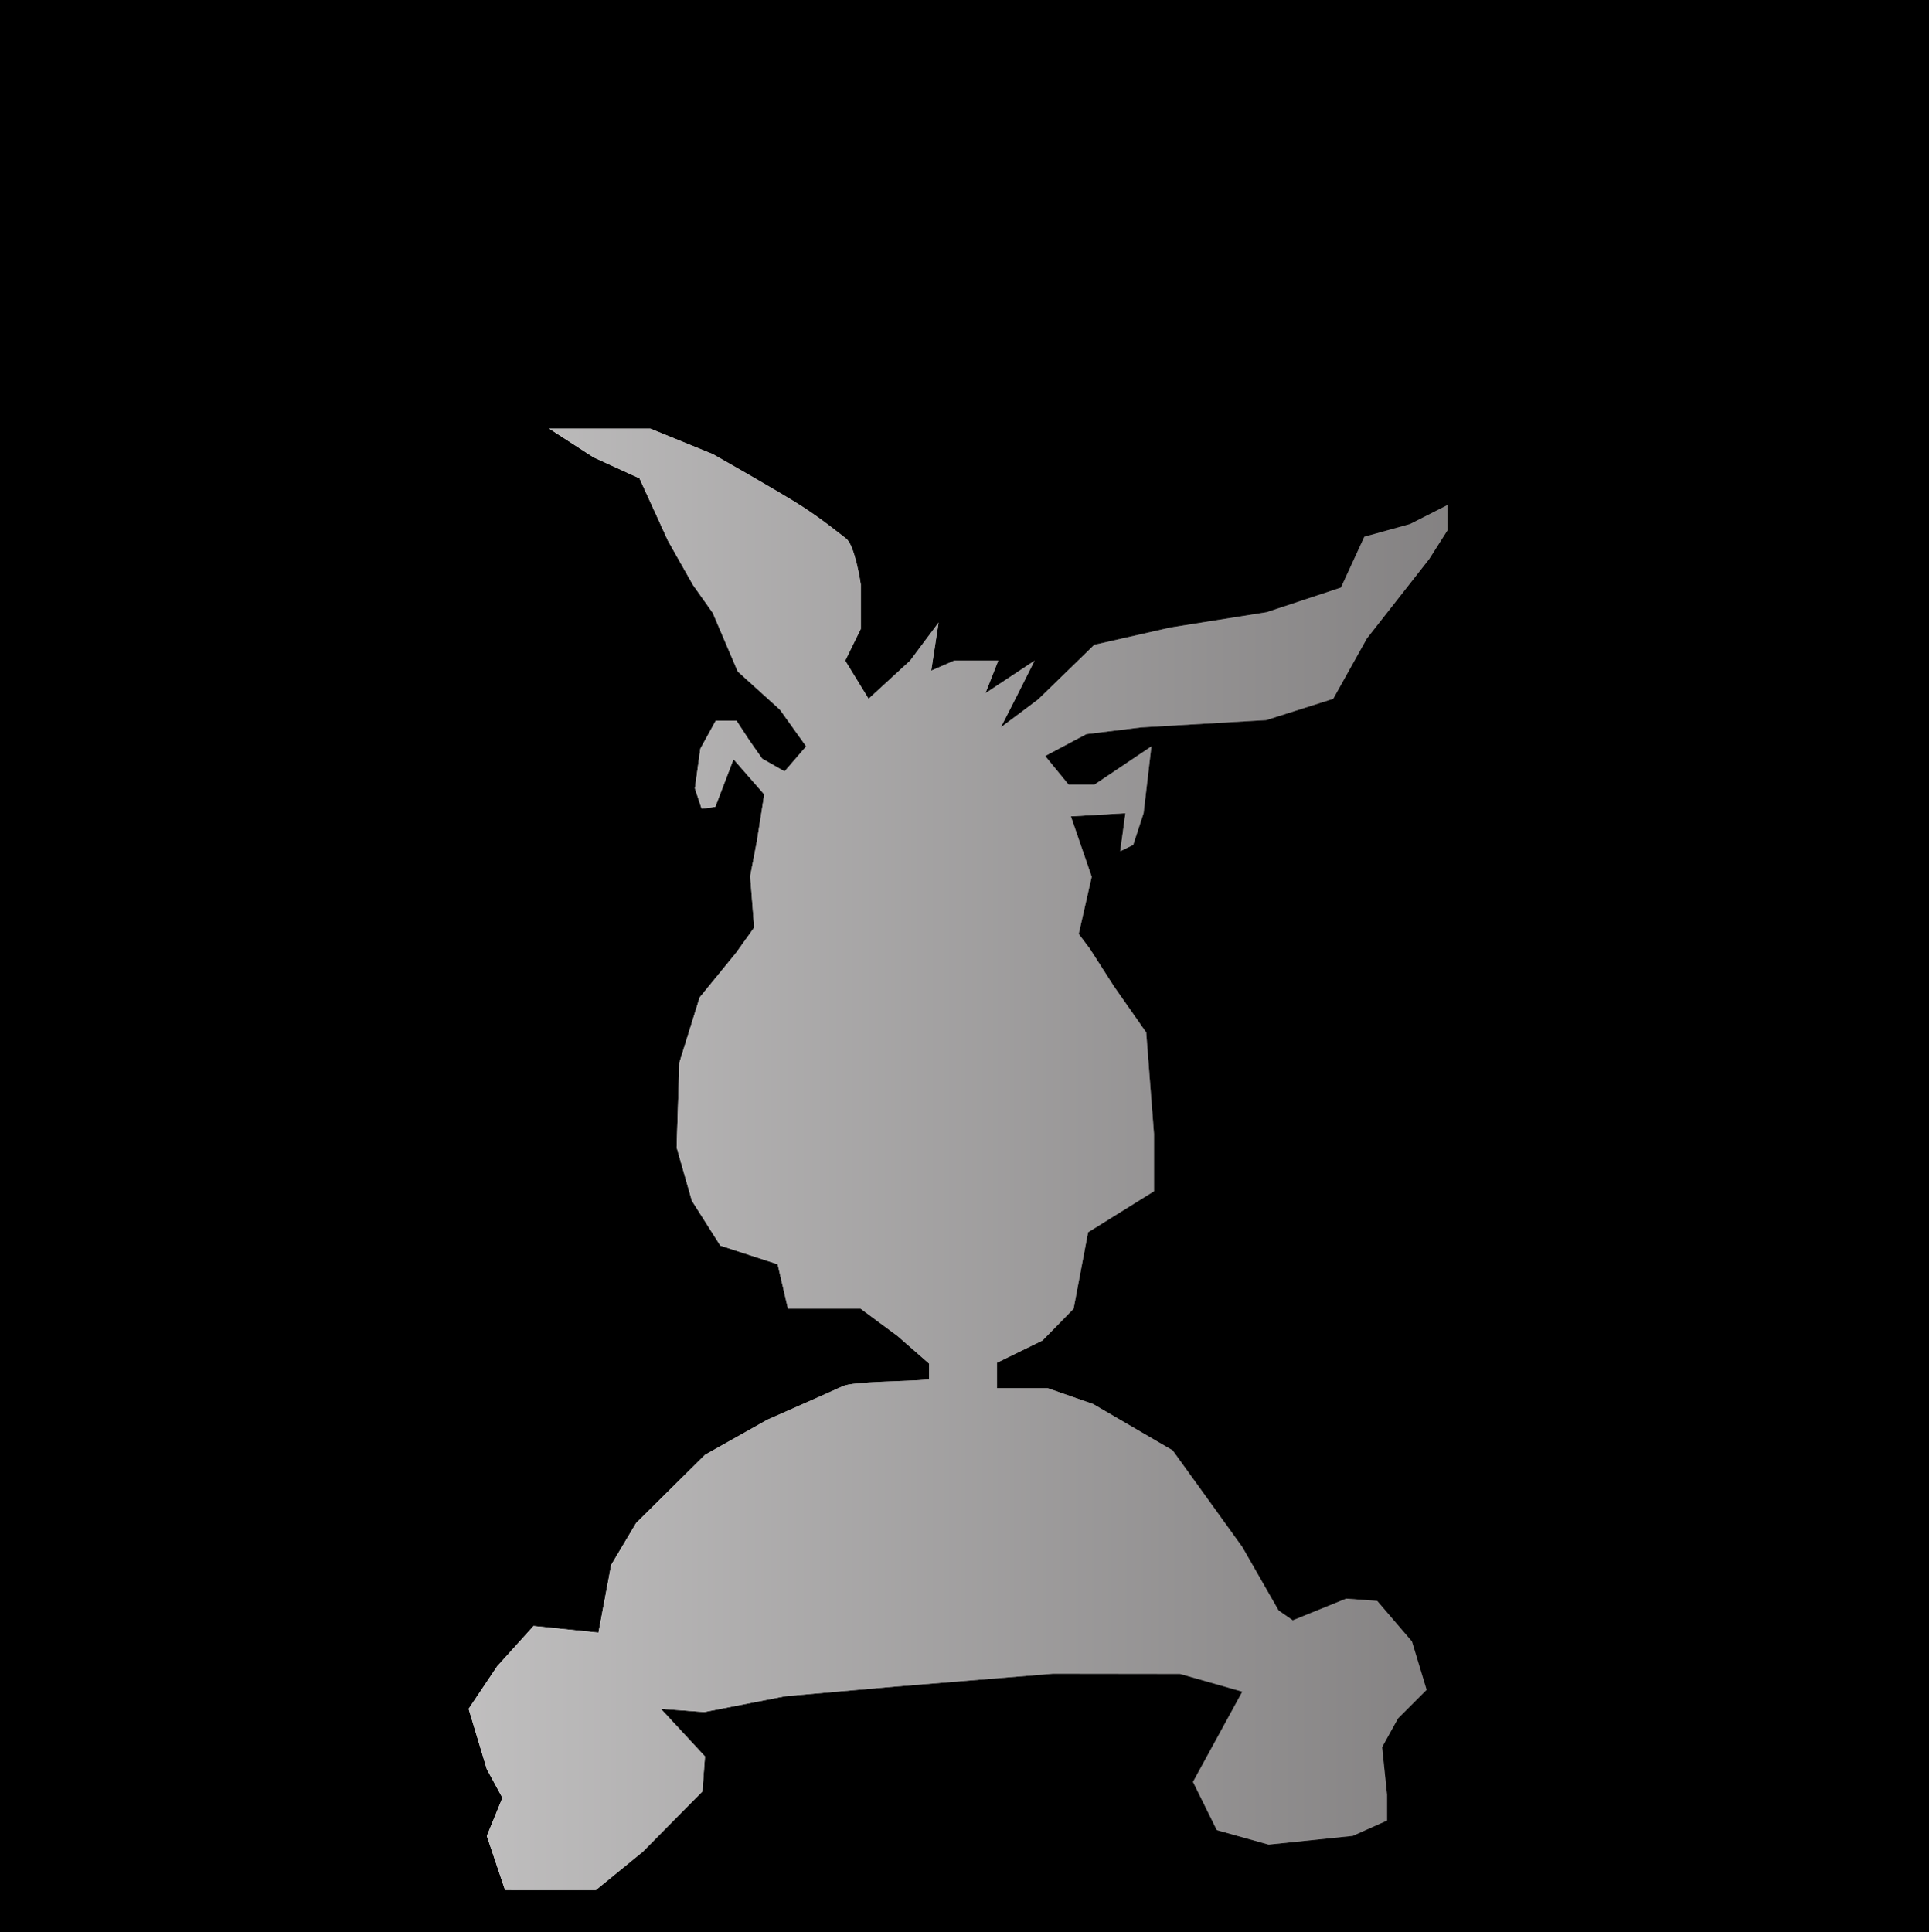
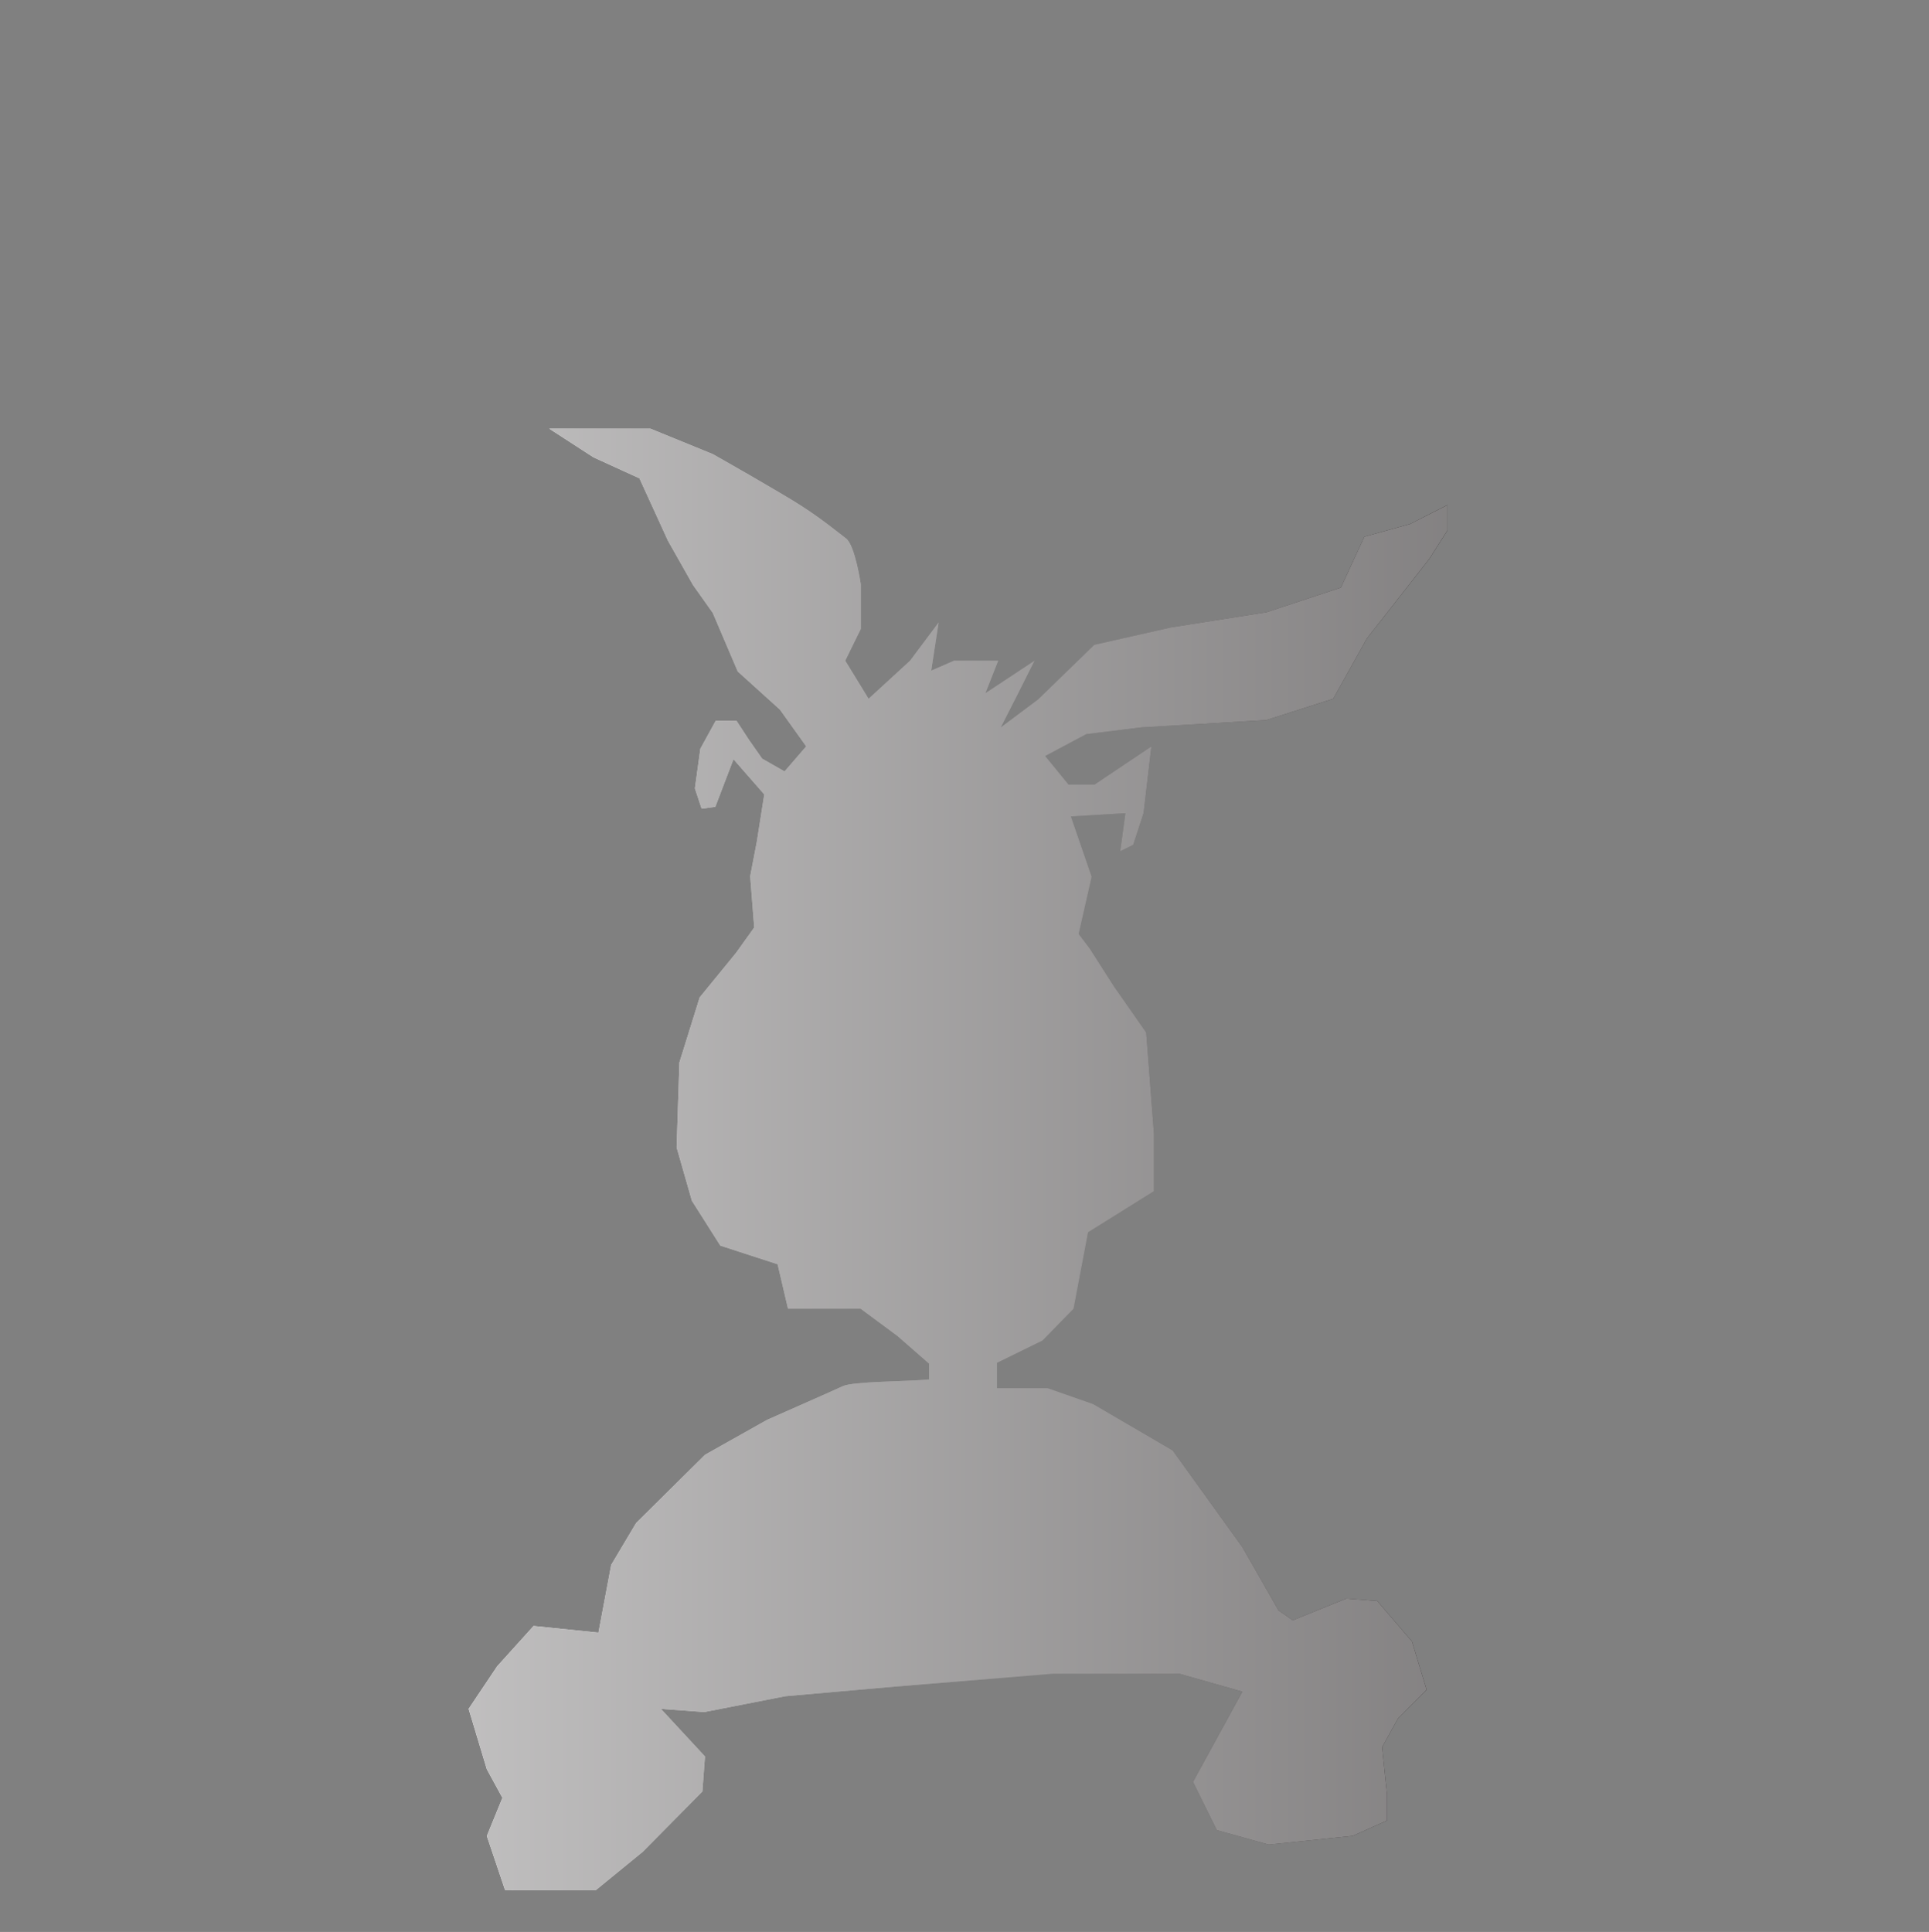
<svg xmlns="http://www.w3.org/2000/svg" height="230.37" stroke="#000" stroke-linecap="square" stroke-miterlimit="10" width="230.01">
  <rect width="100%" height="100%" fill="#808080" stroke="none" />
  <defs>
    <clipPath id="a">
-       <path d="M0 0V230.37H230.01V0Z" />
-     </clipPath>
+       </clipPath>
    <clipPath clip-path="url(#a)" id="d">
      <path d="M-538.14 530.1h1366v-768h-1366Zm0 0" />
    </clipPath>
    <clipPath id="b">
-       <path d="M0 0V230.37H230.01V0Z" />
+       <path d="M0 0H230.01V0Z" />
    </clipPath>
    <clipPath clip-path="url(#b)" id="c">
      <path d="M-538.14 530.1h1366v-768h-1366Zm0 0" />
    </clipPath>
    <clipPath clip-path="url(#c)" id="e">
-       <path d="M-538.14-237.9h1366v768h-1366Zm0 0" />
-     </clipPath>
+       </clipPath>
  </defs>
  <g>
    <defs>
      <linearGradient gradientTransform="matrix(116.692 0 0 116.692 55.89 138.244)" gradientUnits="userSpaceOnUse" id="f" spreadMethod="pad" x1="0" x2="1" y1="0" y2="0">
        <stop offset="0%" stop-color="#fff" />
        <stop offset="100%" stop-color="#231F20" />
      </linearGradient>
      <linearGradient gradientTransform="matrix(441.694 0 0 441.694 -73.183 126.69)" gradientUnits="userSpaceOnUse" id="g" spreadMethod="pad" x1="0" x2="1" y1="0" y2="0">
        <stop offset="0%" stop-color="#fff" />
        <stop offset="100%" stop-color="#231F20" />
      </linearGradient>
    </defs>
    <g fill="#fff" stroke="#fff" stroke-linecap="butt">
      <path clip-path="url(#d)" d="M95.89 33.51H224.51V46.19H95.89Zm0 0" stroke="none" />
-       <path clip-path="url(#d)" d="M95.89 33.51H224.51V46.19H95.89Zm0 0" fill="none" stroke="#000" />
      <path clip-path="url(#d)" d="M6.46 61.83H224.51V76.32H6.46Zm0 0" stroke="none" />
-       <path clip-path="url(#d)" d="M6.46 61.83H224.51V76.32H6.46Zm0 0" fill="none" stroke="#000" />
      <path clip-path="url(#d)" d="M6.46 92.11H224.51v16.72H6.46Zm0 0" stroke="none" />
-       <path clip-path="url(#d)" d="M6.46 92.11H224.51v16.72H6.46Zm0 0" fill="none" stroke="#000" />
      <path clip-path="url(#d)" d="M6.46 122.39H224.51v16.92H6.46Zm0 0" stroke="none" />
      <path clip-path="url(#d)" d="M6.46 122.39H224.51v16.92H6.46Zm0 0" fill="none" stroke="#000" />
      <path clip-path="url(#e)" d="M21.34 9.67l-.1.06-.98.61c-1.37.94-1.92 1.29-2.04 1.36l-.06.02-.09-.13.03-.11 1.75-1.14c.44-.28.88-.57 1.32-.86l.06-.03.08.14m-3.22.42c.06-1.07-.15-1.81-.68-2.26l-.68-.37c-.85.13-1.24.34-1.58.72l-.54 1.03.07.89-.06.06c-.32-.83-.17-1.56.39-2.18l.83-.68c.95-.14 1.37-.01 1.74.31l.58.67c.2.87.17 1.33-.01 1.82l-.05 0m-8.3 3.03c-.73 1.15-.89 2.3-.45 3.43l-.04.05c-.7-1.1-.6-2.32.26-3.61l.15.09m1.7-3.41l.05.24c-.13.58.05 1.26.59 2.13l.55.88c.86 1.33 1.23 1.95 1.36 2.34l.11.8-.21.44-.08-.9c-.29-.69-.64-1.26-1.18-2.06-.78-1.16-1.22-2.01-1.37-2.52l-.09-.97m5.8 4.77c.2 1.1-.07 2.2-.84 3.3-.82 1.17-1.91 1.89-3.29 2.1s-2.67-.15-3.79-1.08L7.69 17.59c-.32-.47-.63-.95-.93-1.43l-.48-.66c-.6-.58-.92-.77-1.28-.88l.09-.21.75.21c.56.54.86.91 1.15 1.37l.59.91c.67.99 1.12 1.49 1.66 1.93 1.05.87 2.27 1.21 3.59 1s2.35-.89 3.14-2c.66-.93.97-1.94.96-3.02l.03-.04M21.22 9l-1.04.56c-1.42 1.05-2.02 1.45-2.27 1.58l-.05.02.03-.13.5-1.12c.17-.53.21-.82.2-1.13l-.24-1.37c-.91-.78-1.42-.93-2.01-.87l-1.11.34c-1.31 1.41-1.36 2.55-.52 3.87l.56.88c1.53 2.27 1.59 4.04.3 5.83-.72.99-1.64 1.6-2.79 1.78s-2.23-.13-3.18-.92L7.9 16.34c-.22-.35-.44-.69-.66-1.04l-.51-.74c-.52-.5-.93-.7-1.45-.81l.04-.11c1.61-.45 2.94-1.02 4.04-1.71l.06.11c-.68 1-1.01 1.95-.92 2.9s.56 1.81 1.43 2.55c.69.58 1.39.84 2.09.79s1.28-.39 1.75-1.01c.55-.72.72-1.52.56-2.41-.12-.63-.66-1.55-1.55-2.81-.69-.97-.99-1.88-.92-2.7s.51-1.64 1.31-2.46c.83-.85 1.72-1.31 2.68-1.42s1.78.15 2.51.78l1.38 1.75c.21.36.39.59.54.71l.51.23.42.04" stroke="none" />
      <path clip-path="url(#e)" d="M29.82 14.9l-.06.04c-1.13.86-1.99 1.58-2.56 2.22l-.01-.18c.84-.96 1.73-1.71 2.64-2.34l0 .17m-3.79 2.37l-2.3 4.39c-.04-.08-.09-.16-.13-.24l2.32-4.38c.04.07.08.15.12.23m-.91 10.44l-.59.47c-3.57-1.27-6.74-3.04-9.79-5.09l.02-.23L24.24 28c.2-.17.4-.33.6-.5-.44-1.29-.55-2.53-.38-3.71l.14.17.45 3.44c.02.08.05.15.07.23m4.7-13.59l-.13.09-2.66 2.35c.03-.18.05-.31.07-.4l.14-1.59c-.34-.78-.8-1.17-1.54-1.6l-.76-.42c-1.39 1.2-2.3 2.67-3.2 4.14l.32.19c.94-1.21 1.73-2.51 2.52-3.82l.72.34c.9.52 1.29.84 1.47 1.17l.26.81-.1.46-.32-1.07c-.25-.34-.56-.56-1.05-.84l-.42-.22-.49-.25c-.78 1.2-1.51 2.41-2.24 3.63l.92.54c1.11-.14 1.75-.54 2.38-.95L23.4 20.85c-.05-.73-.08-1.47-.1-2.2l-2.07-1.22c-1.1 1.79-2.2 3.57-3.3 5.36l.35.22c1.17-1.54 2.16-3.19 3.16-4.83l1.1.65c.58.44.6.56.62.68l-1.13-.64c-1.49 1.23-2.43 2.8-3.37 4.37 1.14.68 2.01 1.04 2.6 1.11l1.17-.11c.87-.65 1.17-.88 1.47-1.11l.11-.09-.24 1.4c0 1.1.11 1.8.36 2.64-3.29-1.55-6.49-3.38-9.55-5.49l1.32-.15c1.56-1.49 2.48-2.88 3.39-4.28l-.95-.31-.5-.15 1.8-.08-.03-.26-1.15-.43 1.02-.79c1.67-.81 2.55-2.15 3.42-3.48l-.18-1.2c2.22.99 4.62 2.38 7.08 3.56" stroke="none" />
      <path clip-path="url(#e)" d="M38.59 23.02c-.04.68.03 1.65.27 2.91l-.19-.08-.47-.17-.75-.27-.22-.05c-.05 1.71.04 3.44.17 5.17l1.61 2.62c-1.84-.38-3.67-.83-5.48-1.36l-.06-.23 4.97 1.16c-.44-.7-.87-1.41-1.28-2.12l-.26-5.52c.21-.01.43.01.68.08l.63.19.33-.02-.15-2.58c.07.09.13.18.2.27m-3.76-3.09L32.9 22.71c.02.09.04.14.04.15l.11.4c.15.52.25.99.35 1.63l.02.13.79-.53c.48-1.71.53-3.14.62-4.56m.07-1.35l-2.82 4c.21.7.38 1.37.5 2.01l.1.54.07.34.14.03.13-.11.13-.11c-.08-.95-.29-1.79-.57-2.58l2.25-3.23c.02-.3.04-.59.07-.89m2.86-1.51l-.76.69c-.47 2.02-.51 3.71-.51 5.41l.26-.1c.13-1.58.15-3.11.21-4.63l.79-.72.49-.25-.68.76c-.43 1.79-.45 3.23-.44 4.68l.13-.08.71-.47c-.02.8.01 1.6.15 2.32l-.27-.09-1.02-.15c-.29 2.06-.24 3.97-.13 5.89l.71 1.07c-1.21.17-2.77-.25-4.33-.72l1.1-.58c.5-1.44.48-2.59.47-3.73l-2.19 1.79c-.06-.04-.12-.09-.18-.13l2.28-1.86c.03-.03.07-.06.1-.09l-.01-.35c-.9.33-1.73.96-2.5 1.74l-.04-.24-.46-2.52c-.01-.05-.03-.1-.04-.16-.87 1.05-1.46 1.93-1.74 2.68l-.24.84c.03.7.15 1.33.4 2.23l.05.2c-1.62-.42-3.27-1.07-4.9-1.79l-.04-.24 4.61 1.74c-.03-.09-.05-.19-.08-.28l-.29-1.24c-.01-.71.07-1.1.23-1.52.27-.71.92-1.68 1.9-2.93l-.12-.41-.43.29c-.5.71-.73 1.03-.96 1.35l-.64.96c-.3.77-.37 1.11-.35 1.41l.11.75.25.73c-1.48-.44-2.98-1.06-4.46-1.73 1.08-.12 2.04-.52 2.88-1.19s1.85-1.81 3.01-3.46l.06-.09-.47-.82c.02-.73.48-1.24.89-1.8l.06.19.13.41.21.61.32-.05.07-.23-.29-.79-.13-.32.13-.15.41.67c.98-.76 1.81-1.95 2.6-3.15l-.23-.99c.99-.09 2.1.28 3.22.61" stroke="none" />
      <path clip-path="url(#e)" d="M49.8 19.76l-.05.11-.48 1.04c-.62 1.53-.89 2.13-.95 2.25l-.03.05-.14-.06-.03-.11.83-1.91c.21-.48.42-.96.62-1.44l.03-.06.14.08m-2.37 2.1c-.5-.93-1.05-1.43-1.69-1.51l-.74.07c-.61.57-.81.97-.89 1.47l.09 1.15.51.7-.02.08c-.68-.51-.92-1.2-.79-2.03l.32-1.02c.69-.64 1.08-.76 1.54-.7l.81.24c.6.62.81 1.02.92 1.53l-.04.03M42.3 28.89c0 1.36.45 2.41 1.38 3.1l-.01.06c-1.11-.53-1.65-1.61-1.62-3.15l.17-.01m-.37-3.77l.17.17c.19.55.67 1.01 1.55 1.44l.88.43c1.36.63 1.97.96 2.27 1.21l.5.6.05.48-.52-.71c-.58-.42-1.15-.7-1.99-1.07-1.21-.54-1.99-1-2.36-1.34l-.56-.76m7.05.81c.72.82 1.08 1.89 1.02 3.22-.06 1.43-.57 2.62-1.57 3.55s-2.22 1.32-3.59 1.16l-1.32-.25c-1.03-.46-1.51-.69-2-.92l-.71-.28c-.77-.14-1.11-.12-1.45-.01l-.03-.23.7-.25c.72.13 1.14.28 1.6.49l.93.43c1.03.46 1.65.62 2.3.7 1.29.15 2.43-.23 3.39-1.12s1.44-2.03 1.5-3.38c.06-1.14-.22-2.16-.78-3.05l0-.05m.47-7.16l-.55 1.03c-.61 1.65-.89 2.32-1.01 2.56l-.03.04-.04-.13-.17-1.21c-.14-.54-.25-.8-.41-1.06l-.89-1.01c-1.12-.15-1.6 0-2.04.38l-.71.9c-.33 1.9.21 2.87 1.54 3.51l.89.42c2.38 1.06 3.34 2.52 3.23 4.72-.07 1.22-.5 2.23-1.34 3.01s-1.86 1.1-3.02.96l-2.37-.72c-.35-.16-.7-.33-1.05-.5l-.78-.33c-.67-.13-1.08-.06-1.55.14l-.03-.11c1.05-1.26 1.82-2.48 2.34-3.66l.1.06c-.04 1.2.18 2.17.72 2.92s1.36 1.2 2.43 1.33c.84.1 1.54-.06 2.07-.48s.83-1.02.89-1.8c.07-.9-.2-1.67-.78-2.32-.42-.46-1.32-.94-2.67-1.49-1.04-.43-1.74-1.02-2.09-1.74s-.41-1.64-.19-2.77c.23-1.16.71-2.04 1.41-2.66s1.49-.87 2.39-.74l1.99.71c.35.18.62.28.8.3l.53-.09.36-.19" stroke="none" />
      <path clip-path="url(#e)" d="M56.86 21.6l-.09-.07-1.04-.57c-1.76.08-2.43 2-2.41 5.87.02 2.82.52 4.7 1.58 5.59l-.05.08c-.67-.47-1.12-1.17-1.39-2.03s-.4-2.03-.4-3.5c0-4.15.75-6.22 2.24-6.28l1.21.27m1.02-1.49c.77.45 1.44 1.26 2.03 2.45s1.01 2.59 1.23 4.21c.32 2.39.1 4.38-.76 5.97s-2.2 2.45-3.92 2.53c-1.1.05-2.15-.36-3.09-1.21v-.04c.79.66 1.81.98 3.01.93 1.62-.08 2.9-.9 3.76-2.41s1.09-3.37.81-5.55c-.21-1.62-.6-3.02-1.13-4.19s-1.17-2.02-1.9-2.57l-.01-.08m-2.41.51c-1.7.07-2.57 2.26-2.62 6.71-.04 4.1 1 6.18 3.12 6.1.98-.04 1.69-.64 2.11-1.76s.52-2.73.33-4.82c-.21-2.36-.56-3.99-1.04-4.89-.5-.94-1.12-1.38-1.9-1.35m-.04-.96c1.21-.05 2.22.55 3.11 1.85s1.51 3.07 1.78 5.36c.26 2.16.05 3.94-.72 5.31s-1.95 2.12-3.5 2.19c-1.22.05-2.33-.39-3.26-1.31-1.37-1.36-1.94-3.38-1.84-6.02.08-2.26.57-4.03 1.36-5.35s1.79-1.98 3.06-2.04" stroke="none" />
      <path clip-path="url(#e)" d="M69.37 17.49l-.02.24-.54.69c-.07.78.04 1.38.29 2.21l3.31 11.08c-.67.2-1.35.39-2.02.57l-.13-.17 1.19-.43c-.42-3.75-1.47-7.32-2.53-10.88-.3-1.01-.41-1.74-.35-2.2l.33-.82m-.04-1l-.67 1.09c-.15 1.02-.04 1.88.27 2.98l.13.47c.97 3.4 1.88 6.57 2.79 9.74l-1.05.29c-2.85-2.8-4.97-5.84-6.87-8.97l1.13 5.99c.03.17.06.33.09.5l.27 1.04c.4 1.23.79 1.72 1.3 1.99l.06.04c-.91-.14-1.53-1.15-1.87-2.98l-.12-.69c-.43-2.36-.81-4.37-1.18-6.38l-.43-.72c.17 1.76.54 3.88.92 6 .36 2.02.7 3.32 1.04 3.91s.95.95 1.84 1.06l.69.57c-1.37.66-3.1.97-4.84 1.21l-.13-.19 4.72-.93c-.21-.17-.41-.33-.62-.5l-4.41.75c.73-.43 1.17-.95 1.33-1.53s.13-1.54-.09-2.87l-1.47-8.85c-.41-.35-.8-.71-1.2-1.07L64.27 18c-.27.42-.55.85-.84 1.26 1.91 3.22 4.06 6.35 6.42 9.36l-.24-.87c-2.12-3.02-3.96-5.69-5.63-8.43l.55-.85.39-.31-.41.81c1.3 2.9 2.99 5.36 4.82 7.75l-1.38-5.05c-.05-.19-.11-.38-.16-.57-.34-1.26-.64-2.07-.9-2.46l-.71-.7c.47-.53 1.57-.84 2.67-1.19" stroke="none" />
      <path clip-path="url(#e)" d="M73.46 15.78l-.2.9c1.3 3.99 2.71 7.53 4.12 11.07l2.31 1.33c-1.57.67-3.16 1.28-4.77 1.83l-.22-.14 4.34-1.74c-.63-.35-1.25-.71-1.87-1.07L72.91 17.12c.12-.5.24-1 .35-1.49l.14.1m-3.89.84l3.39-1.25c-.12.6-.26 1.2-.4 1.8l4.2 10.9c.52.23 1.04.45 1.57.66l-4.24 1.56c.29-.55.57-1.1.84-1.65l-3.9-11.04c-.5-.32-.99-.65-1.47-.98" stroke="none" />
      <path clip-path="url(#e)" d="M82.42 11.24l.04.24-.35.82c.14.77.4 1.33.85 2.06l6.13 9.81c-.61.38-1.23.75-1.84 1.11l-.18-.13 1.06-.74c-1.39-3.51-3.35-6.67-5.3-9.84-.56-.9-.86-1.57-.91-2.03l.11-.89m-.3-.96l-.38 1.24c.12 1.03.45 1.83 1.04 2.81l.25.42c1.84 3.02 3.55 5.84 5.26 8.65l-.95.57c-3.53-1.92-6.4-4.28-9.07-6.79l2.67 5.48c.07.15.14.3.21.46l.54.94c.71 1.08 1.22 1.45 1.79 1.56l.07.02c-.92.11-1.8-.7-2.61-2.38l-.3-.64c-1.04-2.16-1.93-4-2.82-5.85l-.6-.58c.62 1.65 1.54 3.6 2.46 5.55.88 1.85 1.55 3.02 2.03 3.5s1.17.66 2.08.52l.83.36c-1.17 1.01-2.79 1.78-4.43 2.48l-.18-.14 4.38-2.17c-.25-.1-.49-.21-.74-.32l-4.13 1.91c.6-.61.9-1.23.9-1.84s-.28-1.52-.84-2.75l-3.74-8.16c-.49-.23-.97-.47-1.45-.72l3.51-1.68c-.16.48-.32.97-.5 1.45 2.71 2.59 5.63 5.03 8.74 7.29l-.46-.77c-2.87-2.33-5.37-4.41-7.72-6.61l.32-.97.3-.41-.2.9c2.03 2.45 4.33 4.36 6.75 6.17l-2.66-4.51c-.1-.17-.2-.34-.3-.51-.66-1.12-1.17-1.83-1.52-2.13l-.88-.48c.32-.64 1.33-1.25 2.32-1.89" stroke="none" />
      <path clip-path="url(#e)" d="M90.44 5.17l1.52 3.75c-.08.02-.16.03-.24.05L90.21 5.21c.08-.01.15-.02.23-.03m4.32 3.69l.09.99c1.24 1.77 2.45 3.04 3.66 4.31l2.72.34c-.99.97-2 1.91-3.03 2.81l-2.8 2.42c-.18.14-.32.25-.43.31l-.84.32-.45-.11 1.12-.43c.76-.61.89-.72 1.01-.83l4.78-4.28c-.74-.07-1.48-.16-2.21-.26l-3.77-4c-.04-.56-.09-1.12-.14-1.67l.19.06m-5.03-.6l-.14-.01c-.95-.04-1.58.09-1.98.42l-.72.96c.01 1.32.17 1.93.49 2.61s.82 1.49 1.53 2.44c.9 1.21 1.69 2.07 2.37 2.56s1.5.78 2.45.85l.05.06c-.89.1-1.77-.15-2.58-.71s-1.7-1.49-2.65-2.79c-1.05-1.43-1.65-2.69-1.85-3.78s.03-1.88.71-2.44c.59-.48 1.34-.55 2.28-.23l.03.03M89.6 5l1.63 4.11c-.86-.8-1.67-1.29-2.41-1.47L87.45 7.6c-1.34 1.09-1.62 1.99-1.43 3.21s.83 2.64 1.98 4.24c2.49 3.53 5.05 4.42 7.52 2.38l.82-.7c-.87-1.82-2.15-3.28-3.42-4.74l-1.76 1.49c-.39.31-.69.51-.9.59l-.46.09-.41-.21.49-.07.72-.36c.96-.78 1.54-1.27 2.11-1.77l-.26-.3c-.76.4-1.4.94-2.05 1.46l-.21.17c-.8.64-1.4.58-1.89-.07l-.29-.51.02-.72.42-.24.5.18.37.62-.2.27-.09.17.2.1.31-.24c1.6-1.27 3.08-2.57 4.51-3.95l.1 1.31c1.29 2.01 2.54 3.36 3.79 4.71l1.19.01c-.66 1.21-1.96 2.37-3.28 3.47l-.53.43c-.93.75-1.56 1.09-2.14 1.23l-2.07-.01c-1.87-.36-3.4-1.56-4.68-3.48-1.33-1.99-1.9-3.83-1.84-5.52.05-1.48.52-2.56 1.46-3.31l.98-.63c1.44-.52 1.89-.75 2.07-.9l.43-.56" stroke="none" />
      <path d="M60.22 225.37l-2.17-6.44 1.86-4.55-1.86-3.41-2.17-7.2 3.4-5.07 4.34-4.81 7.74.79 1.52-8.08 2.97-4.99 8.22-8.14 7.41-4.17c0 0 7.74-3.41 9-4s7.41-.54 10.3-.81V162.6l-3.76-3.29-4.4-3.26H93.96l-1.24-5.3-6.83-2.22-3.39-5.35-1.82-6.36.33-10.12 2.42-7.77 4.33-5.3 2.17-3.03-.48-6.11.79-4.11.89-5.65-3.67-4.2-2.17 5.68-1.63.22-.8-2.42.65-4.73 1.83-3.33h2.48l1.51 2.31 1.55 2.21 2.67 1.52L96.13 89 93 84.62l-5.03-4.55-2.98-6.99-2.36-3.33-2.98-5.27-3.4-7.44-5.49-2.51-5.26-3.41H77.56l7.43 3.03c0 0 8.05 4.55 10.6 6.2s4.19 3.03 5.28 3.85 1.77 5.49 1.77 5.49v5.3l-1.86 3.79 2.79 4.55 4.95-4.55 3.4-4.55-.88 5.74 2.73-1.19h5.26l-1.53 3.88 5.86-3.88-2.15 4.28-1.88 3.68 4.46-3.34 6.69-6.51 9.11-2.07L151.03 73l8.86-2.94L162.68 64l5.44-1.51 4.47-2.27v3.03l-2.17 3.41-7.43 9.47-4.02 7.2-7.99 2.54-14.91.87-6.54.8-4.91 2.61 2.79 3.41h3.09L137.29 89l-.93 7.96-1.24 3.79-1.55.76.62-4.54-6.5.38 2.48 7.2-1.55 6.82 1.33 1.76 2.89 4.51 3.83 5.47.93 12.12v6.82l-7.86 4.89-1.73 9.12-3.71 3.79-5.42 2.65v3.03h6.04l5.42 1.89 9.49 5.53 8.3 11.52 4.33 7.57 1.69 1.17 6.37-2.59 3.7.28 4.14 4.83 1.75 5.77-3.41 3.41-1.9 3.43.59 5.66v3.09l-4.09 1.83-10.03 1.04-6.18-1.73-2.84-5.75 5.88-10.76-7.43-2.12-15.16-.02-18.89 1.54-13 1.14-9.67 1.89-5.18-.38 5.26 5.68-.31 4.17-7.12 7.2-5.57 4.55Zm0 0" fill="url(#f)" stroke="none" />
      <path d="M60.22 225.37l-2.17-6.44 1.86-4.55-1.86-3.41-2.17-7.2 3.4-5.07 4.34-4.81 7.74.79 1.52-8.08 2.97-4.99 8.22-8.14 7.41-4.17c0 0 7.74-3.41 9-4s7.41-.54 10.3-.81V162.6l-3.76-3.29-4.4-3.26H93.96l-1.24-5.3-6.83-2.22-3.39-5.35-1.82-6.36.33-10.12 2.42-7.77 4.33-5.3 2.17-3.03-.48-6.11.79-4.11.89-5.65-3.67-4.2-2.17 5.68-1.63.22-.8-2.42.65-4.73 1.83-3.33h2.48l1.51 2.31 1.55 2.21 2.67 1.52L96.13 89 93 84.62l-5.03-4.55-2.98-6.99-2.36-3.33-2.98-5.27-3.4-7.44-5.49-2.51-5.26-3.41H77.56l7.43 3.03c0 0 8.05 4.55 10.6 6.2s4.19 3.03 5.28 3.85 1.77 5.49 1.77 5.49v5.3l-1.86 3.79 2.79 4.55 4.95-4.55 3.4-4.55-.88 5.74 2.73-1.19h5.26l-1.53 3.88 5.86-3.88-2.15 4.28-1.88 3.68 4.46-3.34 6.69-6.51 9.11-2.07L151.03 73l8.86-2.94L162.68 64l5.44-1.51 4.47-2.27v3.03l-2.17 3.41-7.43 9.47-4.02 7.2-7.99 2.54-14.91.87-6.54.8-4.91 2.61 2.79 3.41h3.09L137.29 89l-.93 7.96-1.24 3.79-1.55.76.62-4.54-6.5.38 2.48 7.2-1.55 6.82 1.33 1.76 2.89 4.51 3.83 5.47.93 12.12v6.82l-7.86 4.89-1.73 9.12-3.71 3.79-5.42 2.65v3.03h6.04l5.42 1.89 9.49 5.53 8.3 11.52 4.33 7.57 1.69 1.17 6.37-2.59 3.7.28 4.14 4.83 1.75 5.77-3.41 3.41-1.9 3.43.59 5.66v3.09l-4.09 1.83-10.03 1.04-6.18-1.73-2.84-5.75 5.88-10.76-7.43-2.12-15.16-.02-18.89 1.54-13 1.14-9.67 1.89-5.18-.38 5.26 5.68-.31 4.17-7.12 7.2-5.57 4.55Zm0 0" fill="url(#g)" stroke="none" />
    </g>
  </g>
</svg>